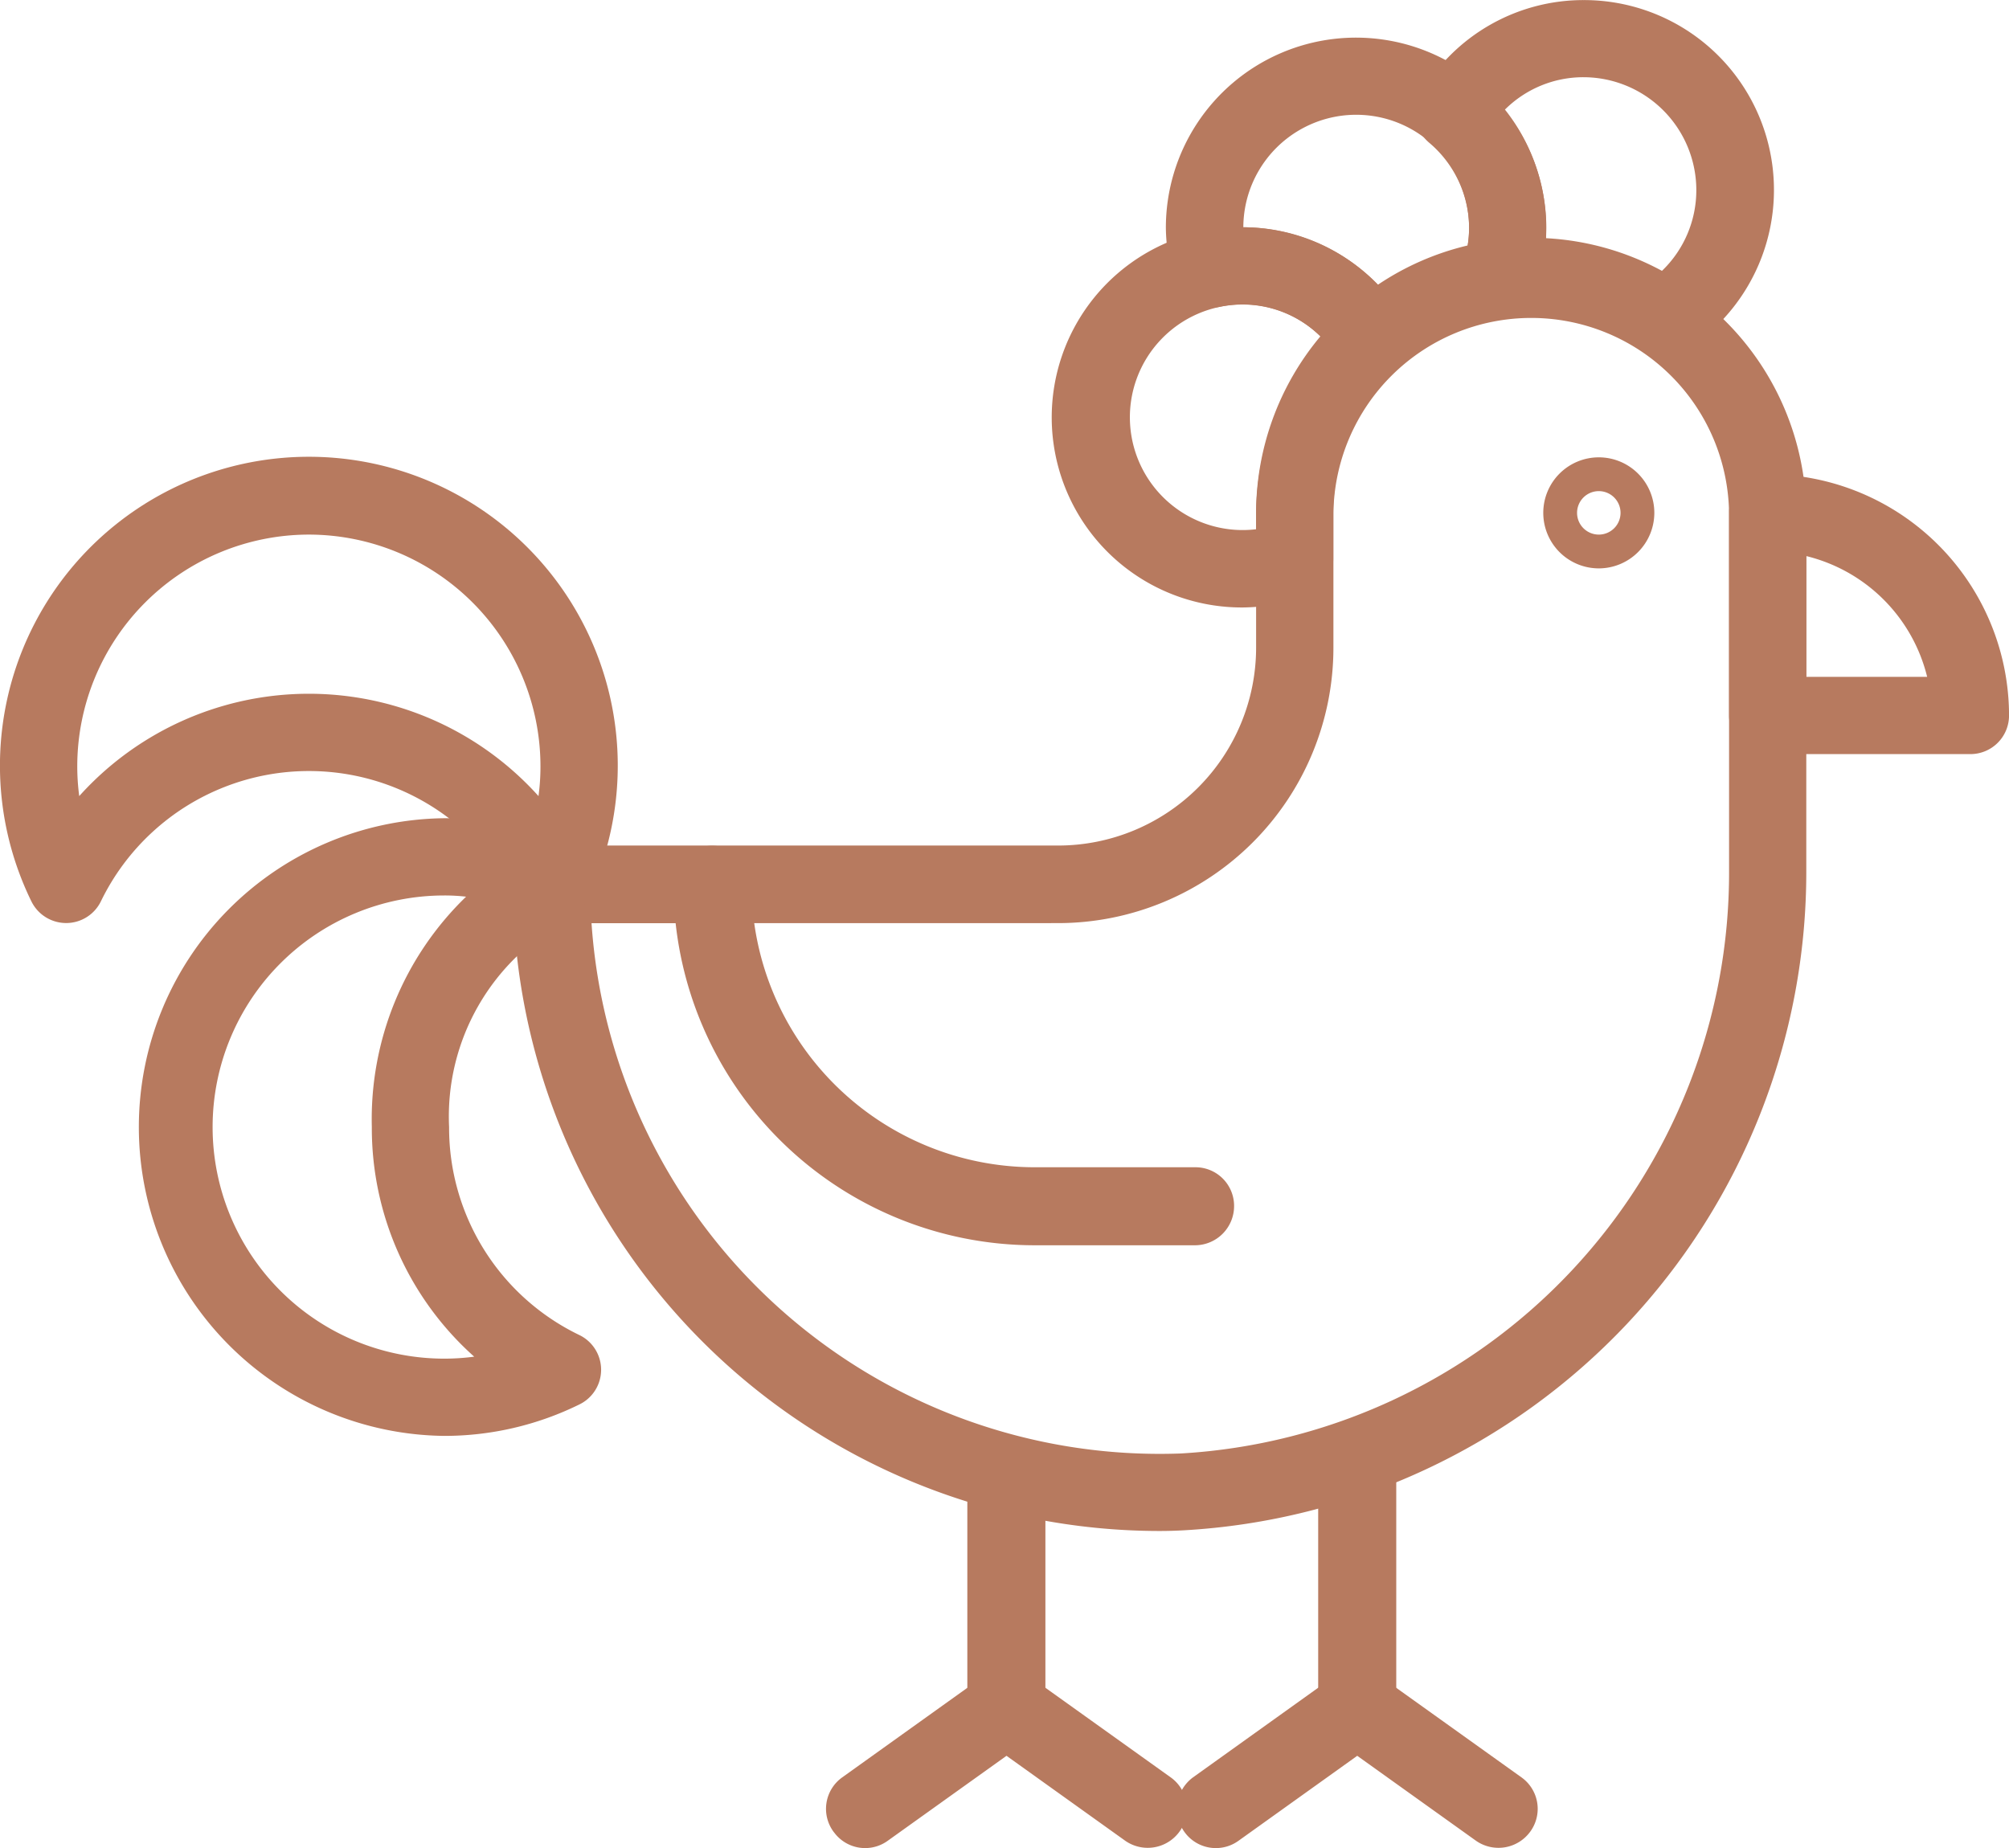
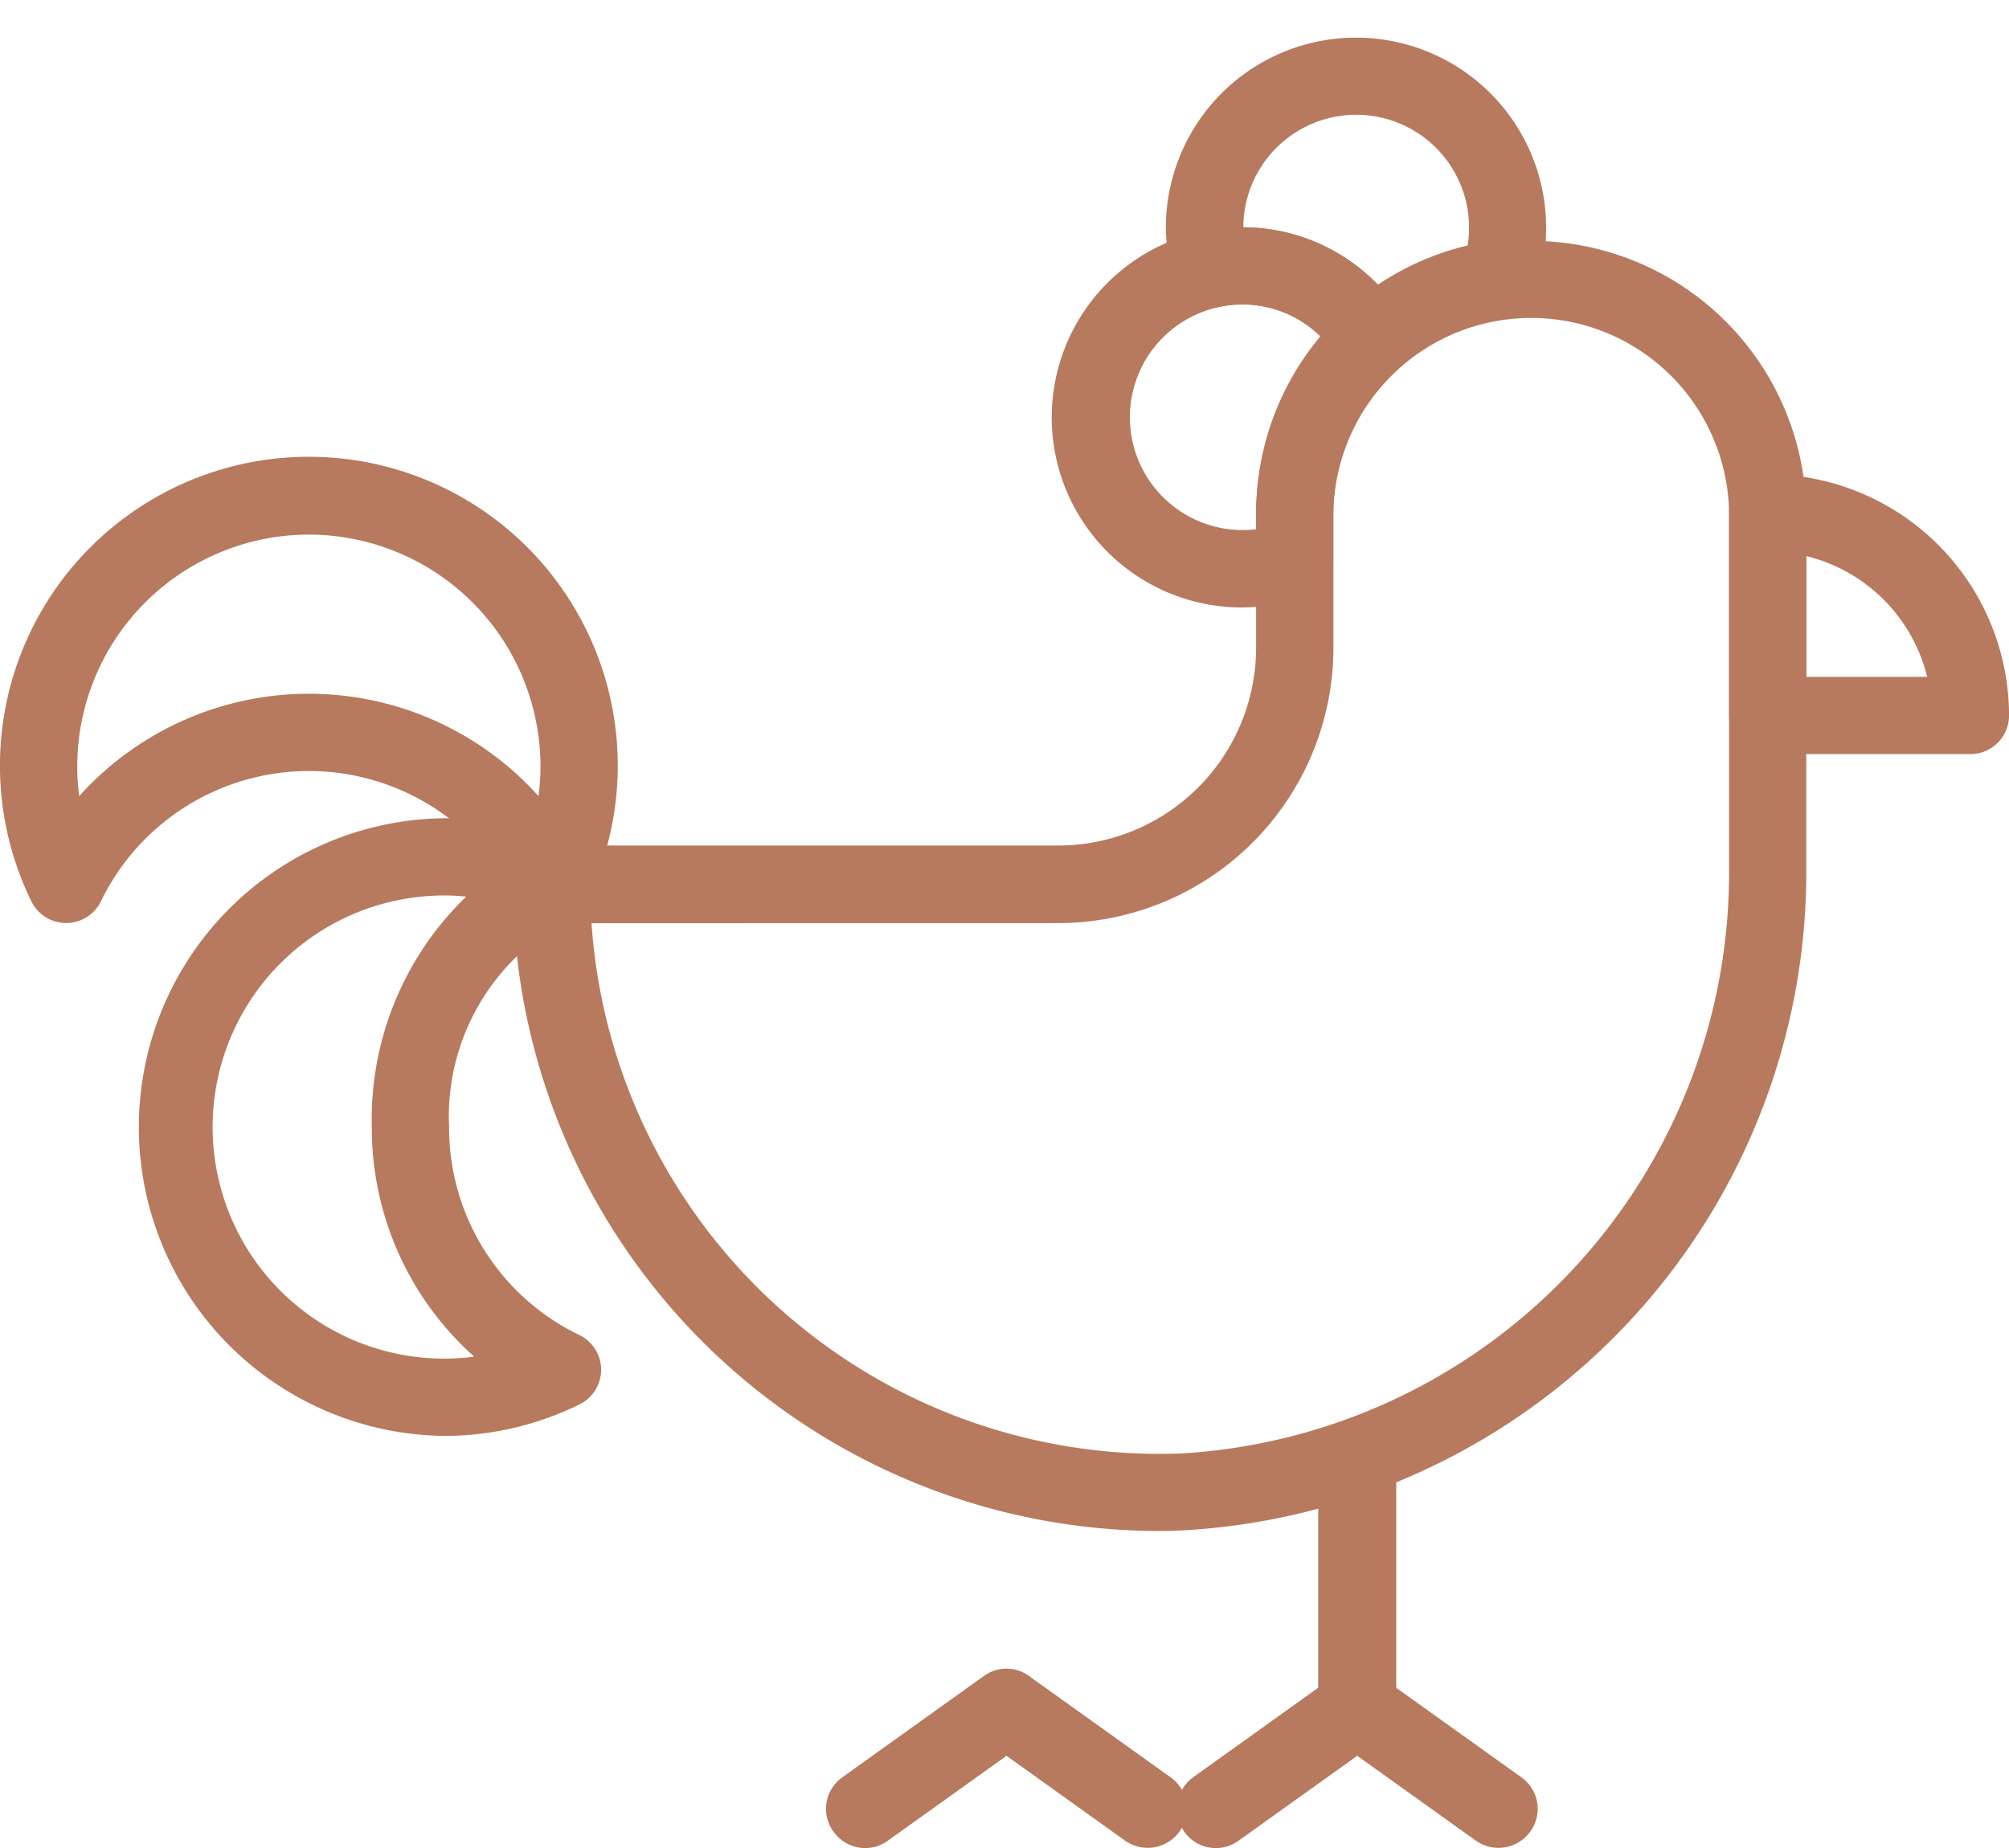
<svg xmlns="http://www.w3.org/2000/svg" width="50" height="46.002" viewBox="0 0 50 46.002">
  <g id="Groupe_80" data-name="Groupe 80" transform="translate(-223 -315.083)">
    <path id="Tracé_2731" data-name="Tracé 2731" d="M252.367,353.429a16.1,16.1,0,0,1-16.09-16.1.961.961,0,0,1,.962-.962H249.85a4.929,4.929,0,0,0,4.923-4.925v-3.362a6.847,6.847,0,0,1,13.693,0v8.887a16.417,16.417,0,0,1-15.509,16.446Q252.662,353.429,252.367,353.429ZM238.233,338.3a14.173,14.173,0,0,0,14.658,13.2,14.48,14.48,0,0,0,13.653-14.525v-8.887a4.924,4.924,0,0,0-9.847,0v3.362a6.856,6.856,0,0,1-6.846,6.848Z" transform="translate(-0.511 -0.237)" fill="#b77a5f" />
    <path id="Tracé_2732" data-name="Tracé 2732" d="M254.972,330.43A4.732,4.732,0,1,1,259,323.242a.963.963,0,0,1-.17,1.21,4.869,4.869,0,0,0-1.6,3.623v1.15a.961.961,0,0,1-.629.9A4.718,4.718,0,0,1,254.972,330.43Zm0-7.541a2.807,2.807,0,1,0,.338,5.594v-.409a6.852,6.852,0,0,1,1.6-4.393A2.768,2.768,0,0,0,254.972,322.889Z" transform="translate(-1.048 -0.226)" fill="#b77a5f" />
    <path id="Tracé_2733" data-name="Tracé 2733" d="M258.286,324.526a.907.907,0,0,1-.135-.01.961.961,0,0,1-.688-.455,2.749,2.749,0,0,0-2.962-1.3.967.967,0,0,1-1.124-.679,4.612,4.612,0,0,1-.2-1.288,4.732,4.732,0,1,1,9.187,1.591.961.961,0,0,1-.773.628,4.891,4.891,0,0,0-2.658,1.257A.962.962,0,0,1,258.286,324.526Zm-3.182-3.748a4.646,4.646,0,0,1,3.348,1.432,6.8,6.8,0,0,1,2.237-.979,2.732,2.732,0,0,0,.034-.435,2.809,2.809,0,0,0-5.618-.018Zm6.36,1.286h0Z" transform="translate(-1.161 -0.038)" fill="#b77a5f" />
-     <path id="Tracé_2734" data-name="Tracé 2734" d="M265.837,323.952a.965.965,0,0,1-.543-.168,4.981,4.981,0,0,0-3.46-.8A.961.961,0,0,1,260.8,321.7a2.751,2.751,0,0,0,.173-.94,2.794,2.794,0,0,0-1-2.129.962.962,0,0,1-.2-1.227,4.687,4.687,0,0,1,4.054-2.319,4.726,4.726,0,0,1,2.536,8.718A.957.957,0,0,1,265.837,323.952Zm-2.95-2.94a6.811,6.811,0,0,1,2.885.813,2.783,2.783,0,0,0,.855-2.01,2.812,2.812,0,0,0-2.809-2.81,2.764,2.764,0,0,0-1.964.816,4.68,4.68,0,0,1,1.04,2.936C262.893,320.843,262.89,320.927,262.887,321.012Z" transform="translate(-1.409 0)" fill="#b77a5f" />
    <path id="Tracé_2735" data-name="Tracé 2735" d="M224.646,338.514h0a.964.964,0,0,1-.865-.54,7.688,7.688,0,1,1,13.812,0,.962.962,0,0,1-.864.54h0a.96.96,0,0,1-.863-.54,5.754,5.754,0,0,0-10.355,0A.961.961,0,0,1,224.646,338.514Zm6.041-9.669a5.771,5.771,0,0,0-5.764,5.764,5.637,5.637,0,0,0,.049.745,7.685,7.685,0,0,1,11.43,0,5.476,5.476,0,0,0,.049-.745A5.77,5.77,0,0,0,230.687,328.845Z" transform="translate(0 -0.455)" fill="#b77a5f" />
    <path id="Tracé_2736" data-name="Tracé 2736" d="M234.191,351.64a7.688,7.688,0,0,1,0-15.375,6.492,6.492,0,0,1,3.094.783.962.962,0,0,1,0,1.728,5.542,5.542,0,0,0-2.973,5.177,5.728,5.728,0,0,0,3.243,5.177.96.96,0,0,1,0,1.727A7.608,7.608,0,0,1,234.191,351.64Zm0-13.452a5.764,5.764,0,0,0,0,11.529,5.66,5.66,0,0,0,.746-.049,7.623,7.623,0,0,1-2.548-5.715,7.7,7.7,0,0,1,2.346-5.735A4.633,4.633,0,0,0,234.191,338.188Z" transform="translate(-0.135 -0.815)" fill="#b77a5f" />
-     <path id="Tracé_2737" data-name="Tracé 2737" d="M264.327,329.686a1.382,1.382,0,1,1,1.382-1.383A1.384,1.384,0,0,1,264.327,329.686Zm0-1.923a.541.541,0,1,0,.541.54A.541.541,0,0,0,264.327,327.763Z" transform="translate(-1.536 -0.455)" fill="#b77a5f" />
    <path id="Tracé_2738" data-name="Tracé 2738" d="M273.76,334.326h-5.044a.961.961,0,0,1-.962-.962v-5.044a.961.961,0,0,1,.962-.962,6.013,6.013,0,0,1,6.006,6.006A.961.961,0,0,1,273.76,334.326Zm-4.083-1.923h3.007a4.1,4.1,0,0,0-3.007-3.006Z" transform="translate(-1.721 -0.472)" fill="#b77a5f" />
-     <path id="Tracé_2739" data-name="Tracé 2739" d="M253.423,346.922h-4.006a8.993,8.993,0,0,1-8.984-8.983.961.961,0,0,1,.962-.962.977.977,0,0,1,.98.962,7.049,7.049,0,0,0,7.042,7.041h4.006a.961.961,0,0,1,.962.962A.976.976,0,0,1,253.423,346.922Z" transform="translate(-0.671 -0.842)" fill="#b77a5f" />
    <g id="Groupe_79" data-name="Groupe 79" transform="translate(243.558 350.42)">
-       <path id="Tracé_2740" data-name="Tracé 2740" d="M249.022,359.988H249a.961.961,0,0,1-.962-.962v-5.732a.961.961,0,0,1,.962-.962.977.977,0,0,1,.981.962v5.732A.961.961,0,0,1,249.022,359.988Zm0-.962h0Z" transform="translate(-244.521 -351.852)" fill="#b77a5f" />
      <path id="Tracé_2741" data-name="Tracé 2741" d="M258.1,359.969h-.019a.961.961,0,0,1-.962-.962v-6.212a.961.961,0,0,1,.962-.962.977.977,0,0,1,.981.962v6.212A.961.961,0,0,1,258.1,359.969Zm0-.962h0Z" transform="translate(-244.87 -351.833)" fill="#b77a5f" />
      <path id="Tracé_2742" data-name="Tracé 2742" d="M254.432,362.746a.959.959,0,0,1-.77-.386.977.977,0,0,1,.2-1.373l3.529-2.527a.962.962,0,0,1,1.176.043l3.473,2.484a.962.962,0,0,1,.21,1.359.977.977,0,0,1-1.34.22l-2.959-2.117-2.958,2.117A.958.958,0,0,1,254.432,362.746Z" transform="translate(-244.73 -352.081)" fill="#b77a5f" />
      <path id="Tracé_2743" data-name="Tracé 2743" d="M245.354,362.746a.959.959,0,0,1-.77-.386l-.012-.014a.962.962,0,0,1,.21-1.359l3.53-2.527a.96.96,0,0,1,1.175.043l3.473,2.484a.962.962,0,0,1,.21,1.359.977.977,0,0,1-1.34.22l-2.958-2.117-2.959,2.117A.958.958,0,0,1,245.354,362.746Z" transform="translate(-244.38 -352.081)" fill="#b77a5f" />
    </g>
  </g>
</svg>